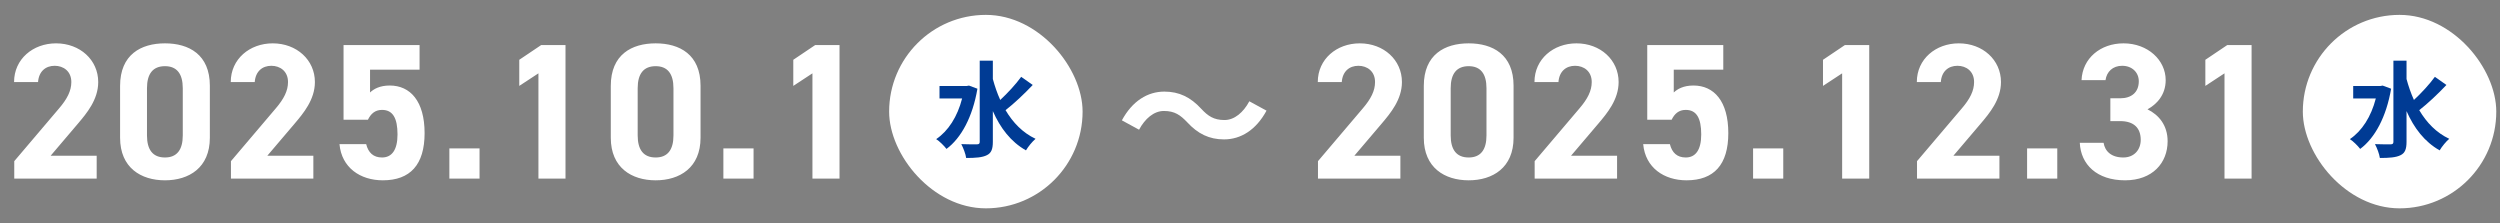
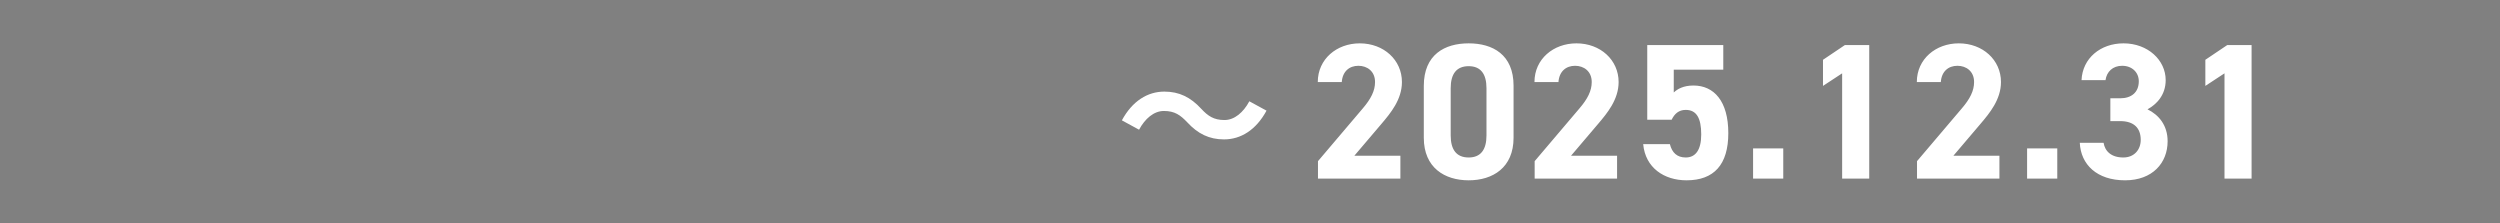
<svg xmlns="http://www.w3.org/2000/svg" width="336" height="30" viewBox="0 0 336 30" fill="none">
  <rect x="0" y="0" width="336" height="30" fill="#808080" stroke="none" />
-   <path d="M12.993 20.932V24H1.917V21.66L7.923 14.588C9.041 13.288 9.587 12.196 9.587 11.026C9.587 9.57 8.521 8.842 7.351 8.842C6.129 8.842 5.219 9.596 5.115 11.026H1.891C1.891 7.932 4.439 5.826 7.533 5.826C10.757 5.826 13.201 8.062 13.201 11.026C13.201 13.392 11.641 15.238 10.497 16.59L6.805 20.932H12.993ZM28.204 11.52V18.514C28.204 22.544 25.396 24.234 22.172 24.234C18.948 24.234 16.14 22.544 16.14 18.514V11.546C16.14 7.334 18.948 5.826 22.172 5.826C25.396 5.826 28.204 7.334 28.204 11.52ZM24.564 11.858C24.564 9.934 23.784 8.894 22.172 8.894C20.534 8.894 19.754 9.934 19.754 11.858V18.202C19.754 20.126 20.534 21.166 22.172 21.166C23.784 21.166 24.564 20.126 24.564 18.202V11.858ZM42.115 20.932V24H31.039V21.66L37.045 14.588C38.163 13.288 38.709 12.196 38.709 11.026C38.709 9.57 37.643 8.842 36.473 8.842C35.251 8.842 34.341 9.596 34.237 11.026H31.013C31.013 7.932 33.561 5.826 36.655 5.826C39.879 5.826 42.323 8.062 42.323 11.026C42.323 13.392 40.763 15.238 39.619 16.59L35.927 20.932H42.115ZM51.346 14.77C50.41 14.77 49.838 15.29 49.448 16.096H46.172V6.06H56.39V9.362H49.734V12.43C50.228 11.962 51.034 11.494 52.386 11.494C55.142 11.494 57.066 13.6 57.066 17.89C57.066 22.128 55.142 24.234 51.45 24.234C48.434 24.234 45.912 22.544 45.626 19.372H49.214C49.5 20.516 50.176 21.166 51.346 21.166C52.646 21.166 53.426 20.178 53.426 18.072C53.426 15.888 52.802 14.77 51.346 14.77ZM64.451 19.944V24H60.395V19.944H64.451ZM76.004 6.06V24H72.365V9.856L69.79 11.546V8.036L72.728 6.06H76.004ZM94.153 11.52V18.514C94.153 22.544 91.346 24.234 88.121 24.234C84.897 24.234 82.09 22.544 82.09 18.514V11.546C82.09 7.334 84.897 5.826 88.121 5.826C91.346 5.826 94.153 7.334 94.153 11.52ZM90.513 11.858C90.513 9.934 89.734 8.894 88.121 8.894C86.484 8.894 85.704 9.934 85.704 11.858V18.202C85.704 20.126 86.484 21.166 88.121 21.166C89.734 21.166 90.513 20.126 90.513 18.202V11.858ZM101.279 19.944V24H97.222V19.944H101.279ZM112.832 6.06V24H109.192V9.856L106.618 11.546V8.036L109.556 6.06H112.832Z" fill="white" />
-   <rect x="119.5" y="2" width="26" height="26" rx="13" fill="white" />
-   <path d="M130.232 11.502L131.366 11.922C130.722 15.716 129.182 18.558 127.208 20.014C126.914 19.622 126.242 18.95 125.822 18.698C127.446 17.606 128.678 15.688 129.308 13.238H126.27V11.558H129.924L130.232 11.502ZM137.246 10.326L138.8 11.418C137.68 12.608 136.28 13.924 135.146 14.806C136.14 16.486 137.456 17.844 139.178 18.656C138.758 19.006 138.184 19.706 137.89 20.21C135.86 19.062 134.446 17.214 133.438 14.932V19.062C133.438 20.07 133.214 20.574 132.64 20.854C132.038 21.162 131.128 21.232 129.854 21.232C129.784 20.7 129.462 19.86 129.196 19.37C130.12 19.412 131.002 19.398 131.296 19.398C131.576 19.398 131.674 19.3 131.674 19.062V8.156H133.438V10.62C133.704 11.6 134.026 12.538 134.432 13.434C135.426 12.51 136.532 11.32 137.246 10.326Z" fill="#003B94" />
  <path d="M159.555 16.425C158.653 15.481 157.897 14.914 156.427 14.914C155.084 14.914 153.887 15.943 153.09 17.433L150.78 16.174C152.187 13.57 154.244 12.311 156.49 12.311C158.485 12.311 160.017 13.067 161.445 14.62C162.347 15.586 163.124 16.132 164.573 16.132C165.916 16.132 167.113 15.103 167.91 13.612L170.22 14.872C168.813 17.475 166.756 18.735 164.51 18.735C162.515 18.735 160.983 17.979 159.555 16.425Z" fill="white" />
  <path d="M188.212 20.932V24H177.136V21.66L183.142 14.588C184.26 13.288 184.806 12.196 184.806 11.026C184.806 9.57 183.74 8.842 182.57 8.842C181.348 8.842 180.438 9.596 180.334 11.026H177.11C177.11 7.932 179.658 5.826 182.752 5.826C185.976 5.826 188.42 8.062 188.42 11.026C188.42 13.392 186.86 15.238 185.716 16.59L182.024 20.932H188.212ZM203.423 11.52V18.514C203.423 22.544 200.615 24.234 197.391 24.234C194.167 24.234 191.359 22.544 191.359 18.514V11.546C191.359 7.334 194.167 5.826 197.391 5.826C200.615 5.826 203.423 7.334 203.423 11.52ZM199.783 11.858C199.783 9.934 199.003 8.894 197.391 8.894C195.753 8.894 194.973 9.934 194.973 11.858V18.202C194.973 20.126 195.753 21.166 197.391 21.166C199.003 21.166 199.783 20.126 199.783 18.202V11.858ZM217.334 20.932V24H206.258V21.66L212.264 14.588C213.382 13.288 213.928 12.196 213.928 11.026C213.928 9.57 212.862 8.842 211.692 8.842C210.47 8.842 209.56 9.596 209.456 11.026H206.232C206.232 7.932 208.78 5.826 211.874 5.826C215.098 5.826 217.542 8.062 217.542 11.026C217.542 13.392 215.982 15.238 214.838 16.59L211.146 20.932H217.334ZM226.565 14.77C225.629 14.77 225.057 15.29 224.667 16.096H221.391V6.06H231.609V9.362H224.953V12.43C225.447 11.962 226.253 11.494 227.605 11.494C230.361 11.494 232.285 13.6 232.285 17.89C232.285 22.128 230.361 24.234 226.669 24.234C223.653 24.234 221.131 22.544 220.845 19.372H224.433C224.719 20.516 225.395 21.166 226.565 21.166C227.865 21.166 228.645 20.178 228.645 18.072C228.645 15.888 228.021 14.77 226.565 14.77ZM239.67 19.944V24H235.614V19.944H239.67ZM251.224 6.06V24H247.584V9.856L245.01 11.546V8.036L247.948 6.06H251.224ZM268.723 20.932V24H257.647V21.66L263.653 14.588C264.771 13.288 265.317 12.196 265.317 11.026C265.317 9.57 264.251 8.842 263.081 8.842C261.859 8.842 260.949 9.596 260.845 11.026H257.621C257.621 7.932 260.169 5.826 263.263 5.826C266.487 5.826 268.931 8.062 268.931 11.026C268.931 13.392 267.371 15.238 266.227 16.59L262.535 20.932H268.723ZM276.498 19.944V24H272.442V19.944H276.498ZM283.632 16.278V13.21H284.958C286.44 13.21 287.454 12.43 287.454 10.922C287.454 9.726 286.544 8.842 285.218 8.842C283.944 8.842 283.138 9.648 282.982 10.766H279.758C279.888 7.828 282.306 5.826 285.4 5.826C288.676 5.826 291.068 8.088 291.068 10.766C291.068 12.794 289.82 14.042 288.624 14.692C290.158 15.446 291.328 16.85 291.328 18.982C291.328 21.894 289.3 24.234 285.608 24.234C281.812 24.234 279.654 22.102 279.524 19.19H282.722C282.904 20.334 283.762 21.166 285.374 21.166C286.83 21.166 287.714 20.126 287.714 18.8C287.714 17.214 286.804 16.278 284.958 16.278H283.632ZM302.613 6.06V24H298.973V9.856L296.399 11.546V8.036L299.337 6.06H302.613Z" fill="white" />
-   <rect x="309.5" y="2" width="26" height="26" rx="13" fill="white" />
-   <path d="M320.232 11.502L321.366 11.922C320.722 15.716 319.182 18.558 317.208 20.014C316.914 19.622 316.242 18.95 315.822 18.698C317.446 17.606 318.678 15.688 319.308 13.238H316.27V11.558H319.924L320.232 11.502ZM327.246 10.326L328.8 11.418C327.68 12.608 326.28 13.924 325.146 14.806C326.14 16.486 327.456 17.844 329.178 18.656C328.758 19.006 328.184 19.706 327.89 20.21C325.86 19.062 324.446 17.214 323.438 14.932V19.062C323.438 20.07 323.214 20.574 322.64 20.854C322.038 21.162 321.128 21.232 319.854 21.232C319.784 20.7 319.462 19.86 319.196 19.37C320.12 19.412 321.002 19.398 321.296 19.398C321.576 19.398 321.674 19.3 321.674 19.062V8.156H323.438V10.62C323.704 11.6 324.026 12.538 324.432 13.434C325.426 12.51 326.532 11.32 327.246 10.326Z" fill="#003B94" />
</svg>